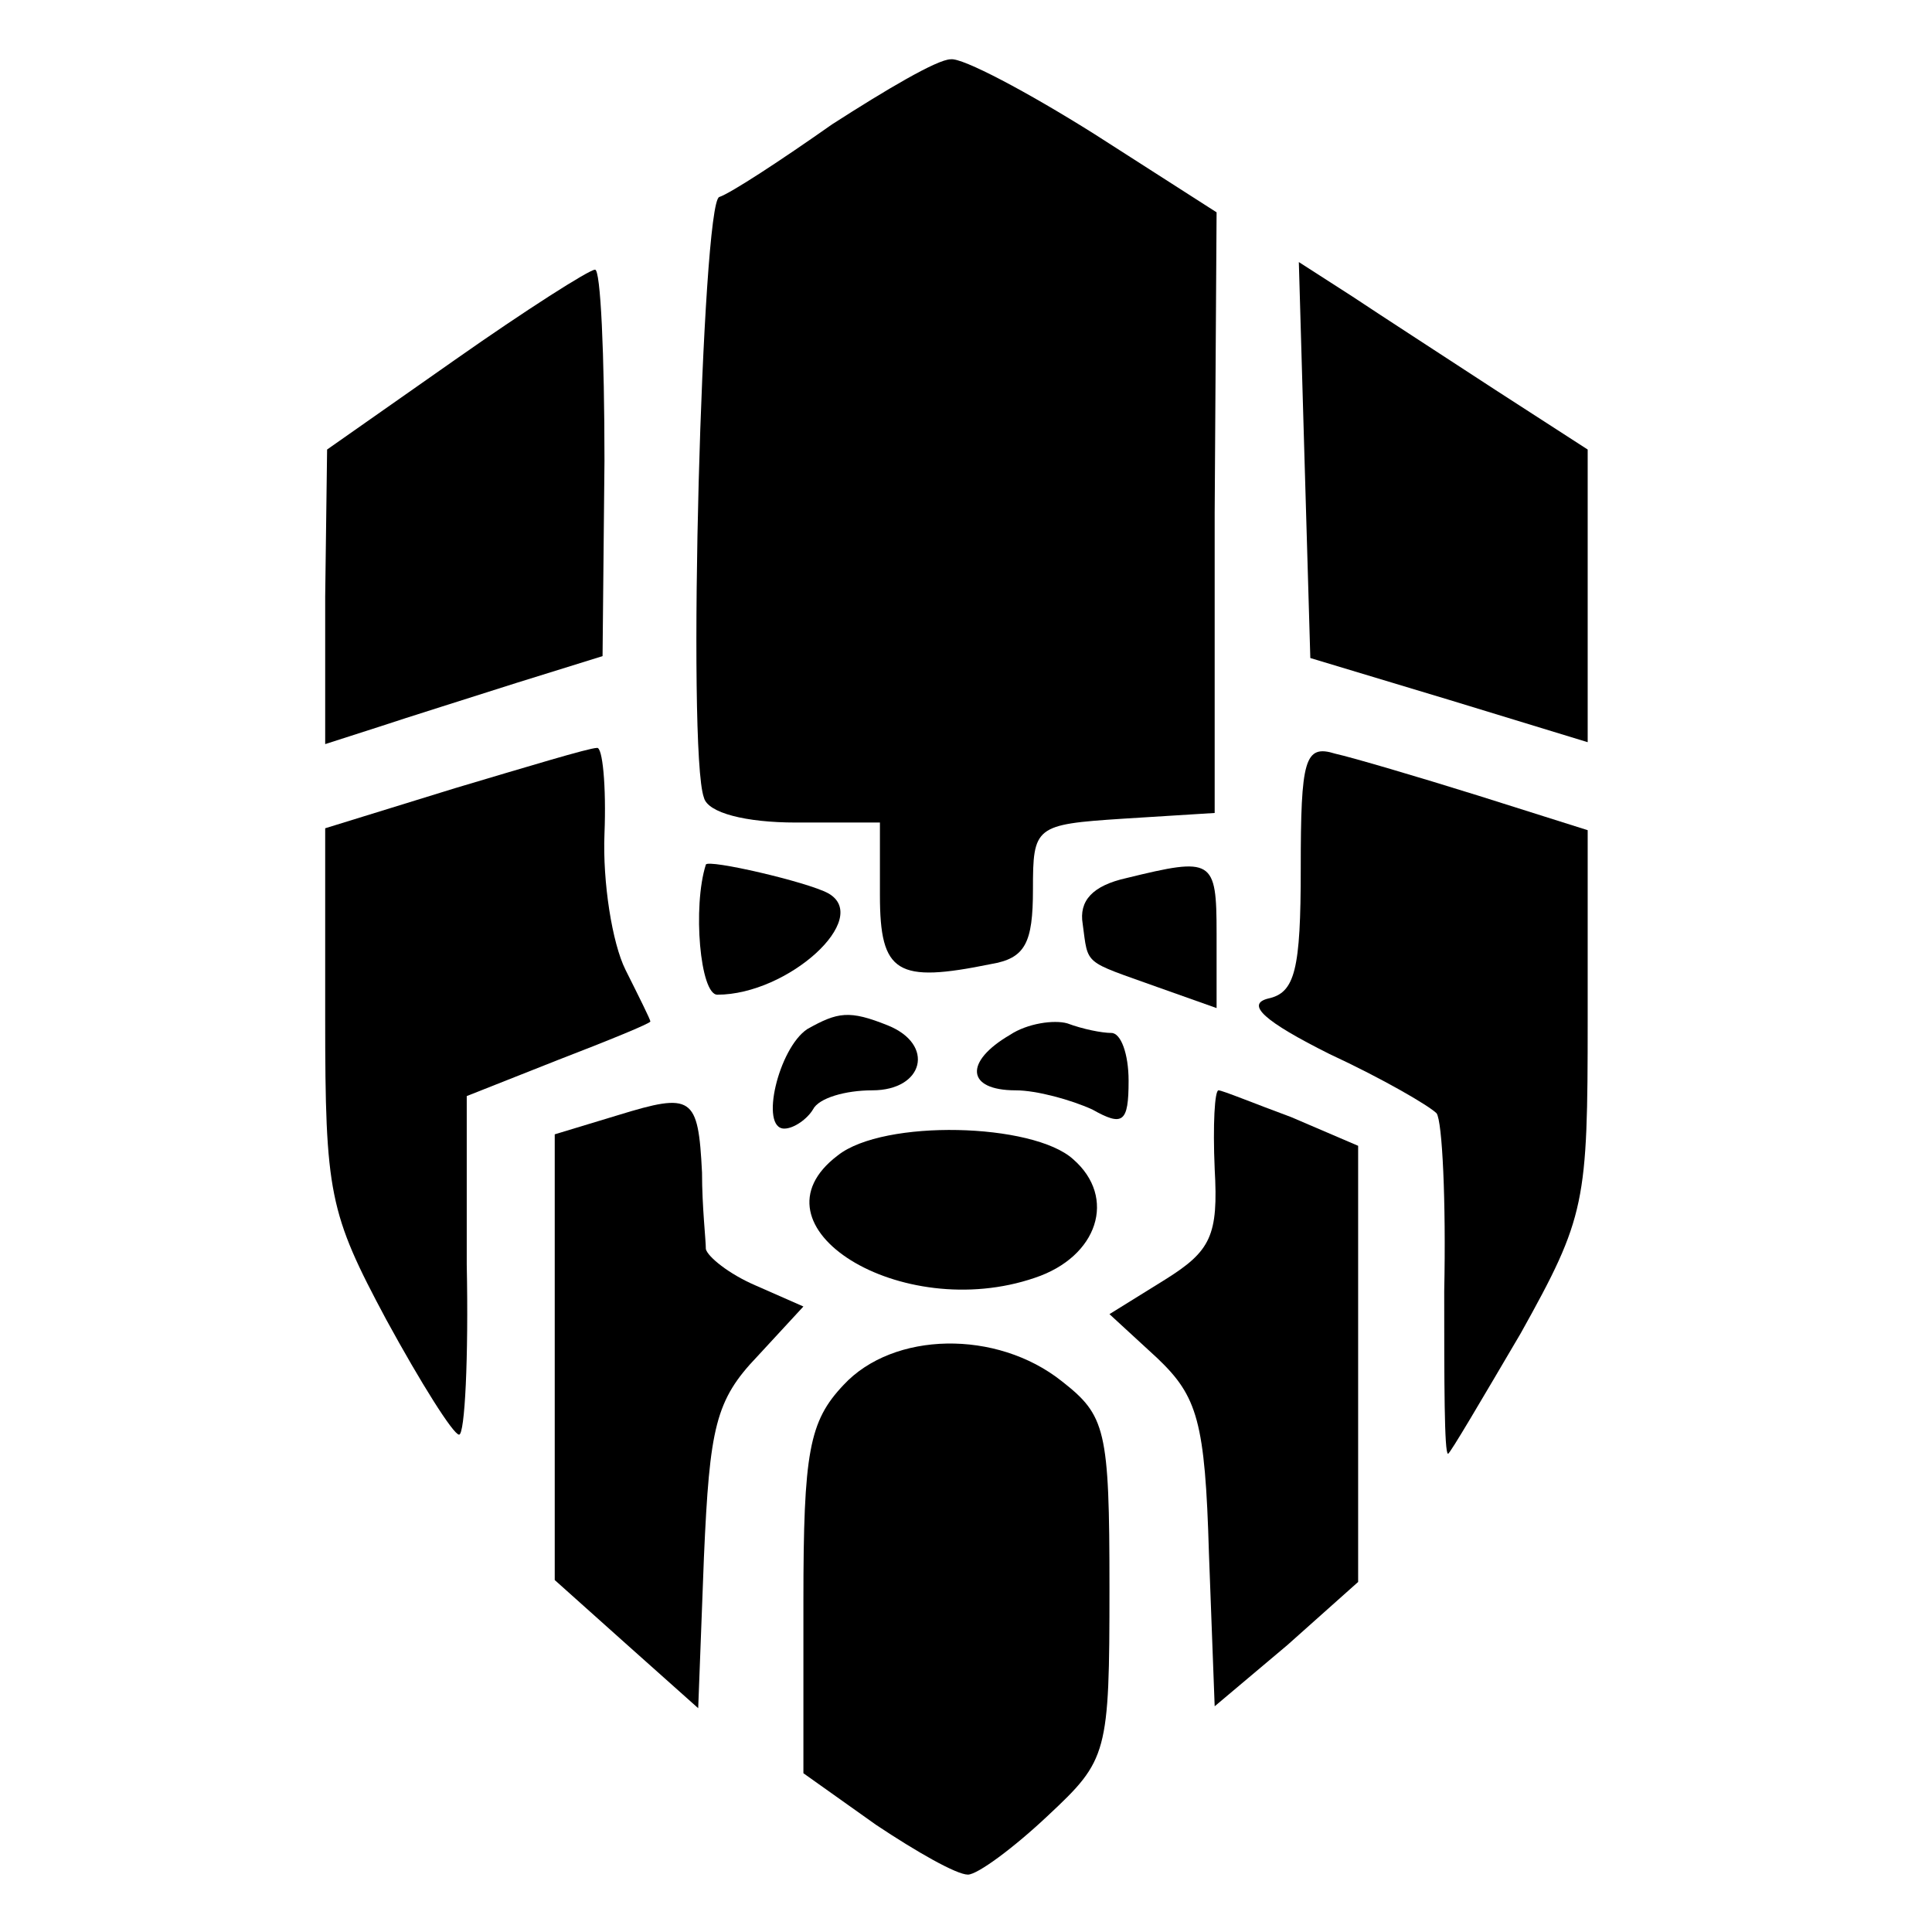
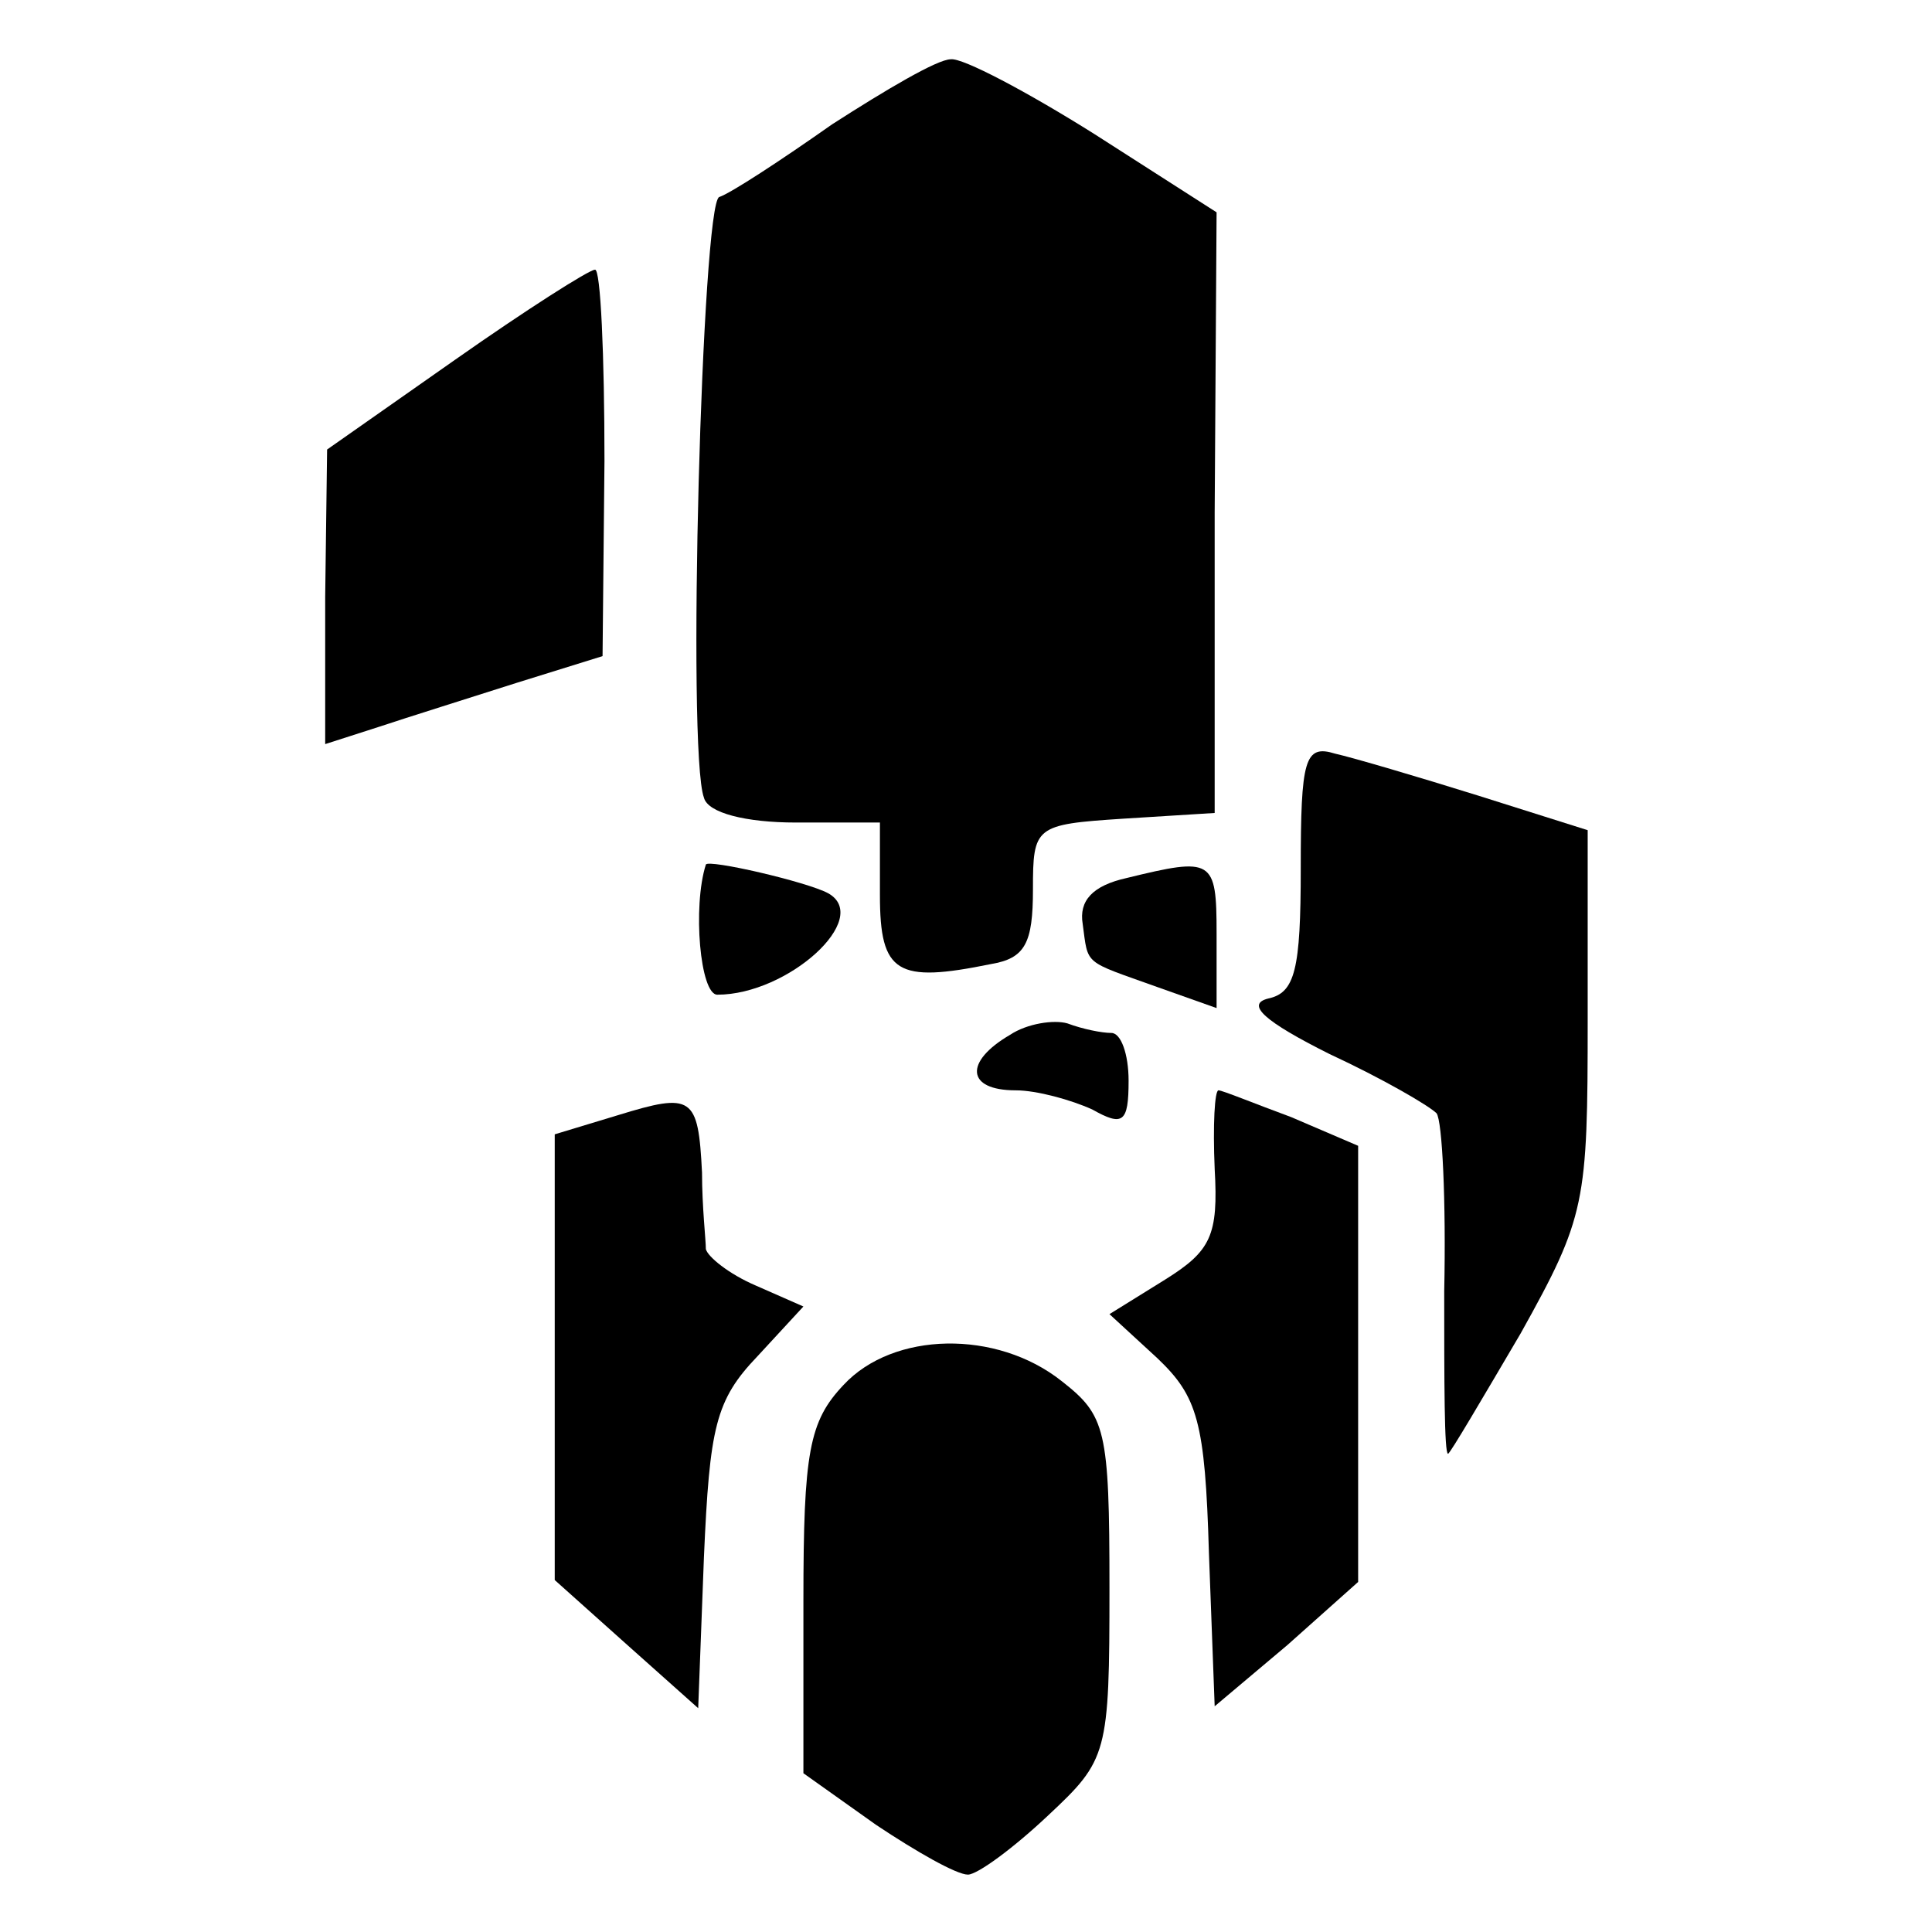
<svg xmlns="http://www.w3.org/2000/svg" version="1.0" width="101pt" height="101pt" viewBox="0 0 101 101" preserveAspectRatio="xMidYMid meet">
  <g transform="translate(0,101) scale(0.1,-0.1)" fill="#000000" stroke="none">
    <path d="M435 945 c-27 -19 -53 -36 -59 -38 -9 -3 -17 -290 -8 -314 2 -8 22 -13 48 -13 l44 0 0 -38 c0 -41 9 -46 58 -36 18 3 22 11 22 39 0 33 1 34 47 37 l48 3 0 157 1 157 -64 41 c-35 22 -69 40 -75 39 -7 0 -34 -16 -62 -34z" />
    <path d="M238 822 l-67 -47 -1 -77 0 -77 28 9 c15 5 47 15 72 23 l45 14 1 102 c0 55 -2 101 -5 100 -3 0 -36 -21 -73 -47z" />
-     <path d="M682 769 l3 -103 73 -22 72 -22 0 76 0 77 -48 31 c-26 17 -60 39 -75 49 l-28 18 3 -104z" />
-     <path d="M238 598 l-68 -21 0 -99 c0 -92 2 -102 32 -158 18 -33 35 -60 38 -60 3 0 5 40 4 89 l0 88 48 19 c26 10 48 19 48 20 0 1 -6 13 -13 27 -7 14 -12 46 -11 71 1 25 -1 46 -4 45 -4 0 -37 -10 -74 -21z" />
    <path d="M680 556 c0 -53 -3 -65 -17 -68 -12 -3 -2 -12 32 -29 28 -13 52 -27 56 -31 3 -4 5 -46 4 -93 0 -47 0 -85 2 -85 1 0 18 29 38 63 34 61 35 68 35 164 l0 99 -57 18 c-32 10 -66 20 -75 22 -16 5 -18 -3 -18 -60z" />
    <path d="M369 558 c-7 -22 -3 -68 6 -68 37 0 81 40 58 53 -11 6 -63 18 -64 15z" />
    <path d="M589 551 c-18 -4 -25 -12 -23 -24 3 -22 0 -19 39 -33 l31 -11 0 39 c0 39 -2 40 -47 29z" />
-     <path d="M422 472 c-15 -10 -25 -52 -12 -52 5 0 12 5 15 10 3 6 17 10 31 10 27 0 33 24 8 34 -20 8 -26 7 -42 -2z" />
    <path d="M528 469 c-24 -14 -23 -29 3 -29 11 0 29 -5 40 -10 16 -9 19 -7 19 15 0 14 -4 25 -9 25 -5 0 -15 2 -23 5 -7 2 -21 0 -30 -6z" />
    <path d="M323 427 l-33 -10 0 -117 0 -116 38 -34 37 -33 3 79 c3 68 6 82 28 105 l24 26 -25 11 c-14 6 -25 15 -26 19 0 5 -2 22 -2 40 -2 40 -5 42 -44 30z" />
    <path d="M635 399 c2 -35 -2 -43 -26 -58 l-29 -18 25 -23 c21 -20 25 -33 27 -102 l3 -80 38 32 37 33 0 114 0 114 -35 15 c-19 7 -36 14 -38 14 -2 0 -3 -18 -2 -41z" />
-     <path d="M438 406 c-49 -37 33 -88 103 -64 33 11 43 42 20 62 -21 19 -99 21 -123 2z" />
    <path d="M441 286 c-18 -19 -21 -35 -21 -113 l0 -90 38 -27 c21 -14 42 -26 48 -26 5 0 24 14 42 31 31 29 32 32 32 119 0 83 -2 90 -25 108 -34 27 -88 26 -114 -2z" />
  </g>
</svg>